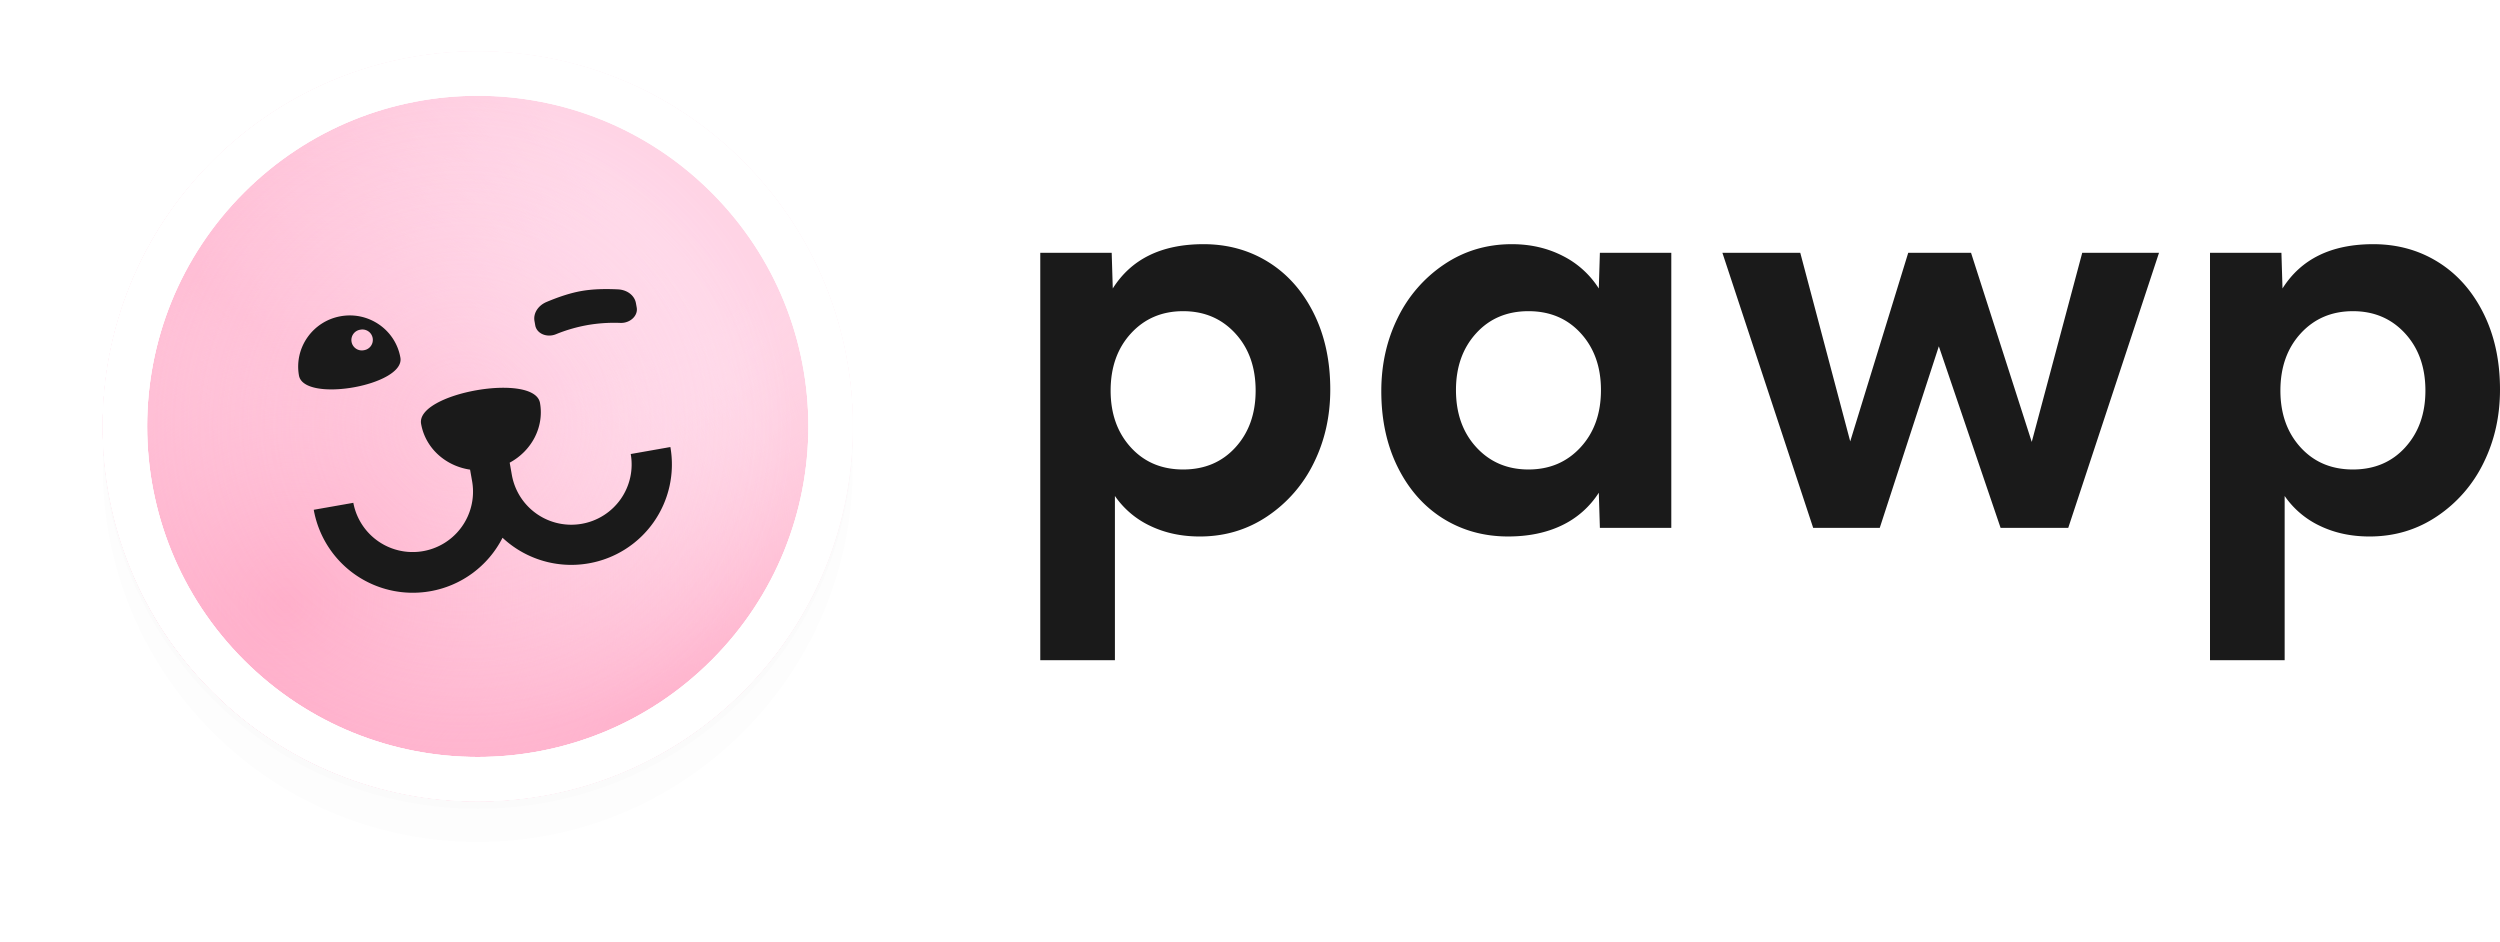
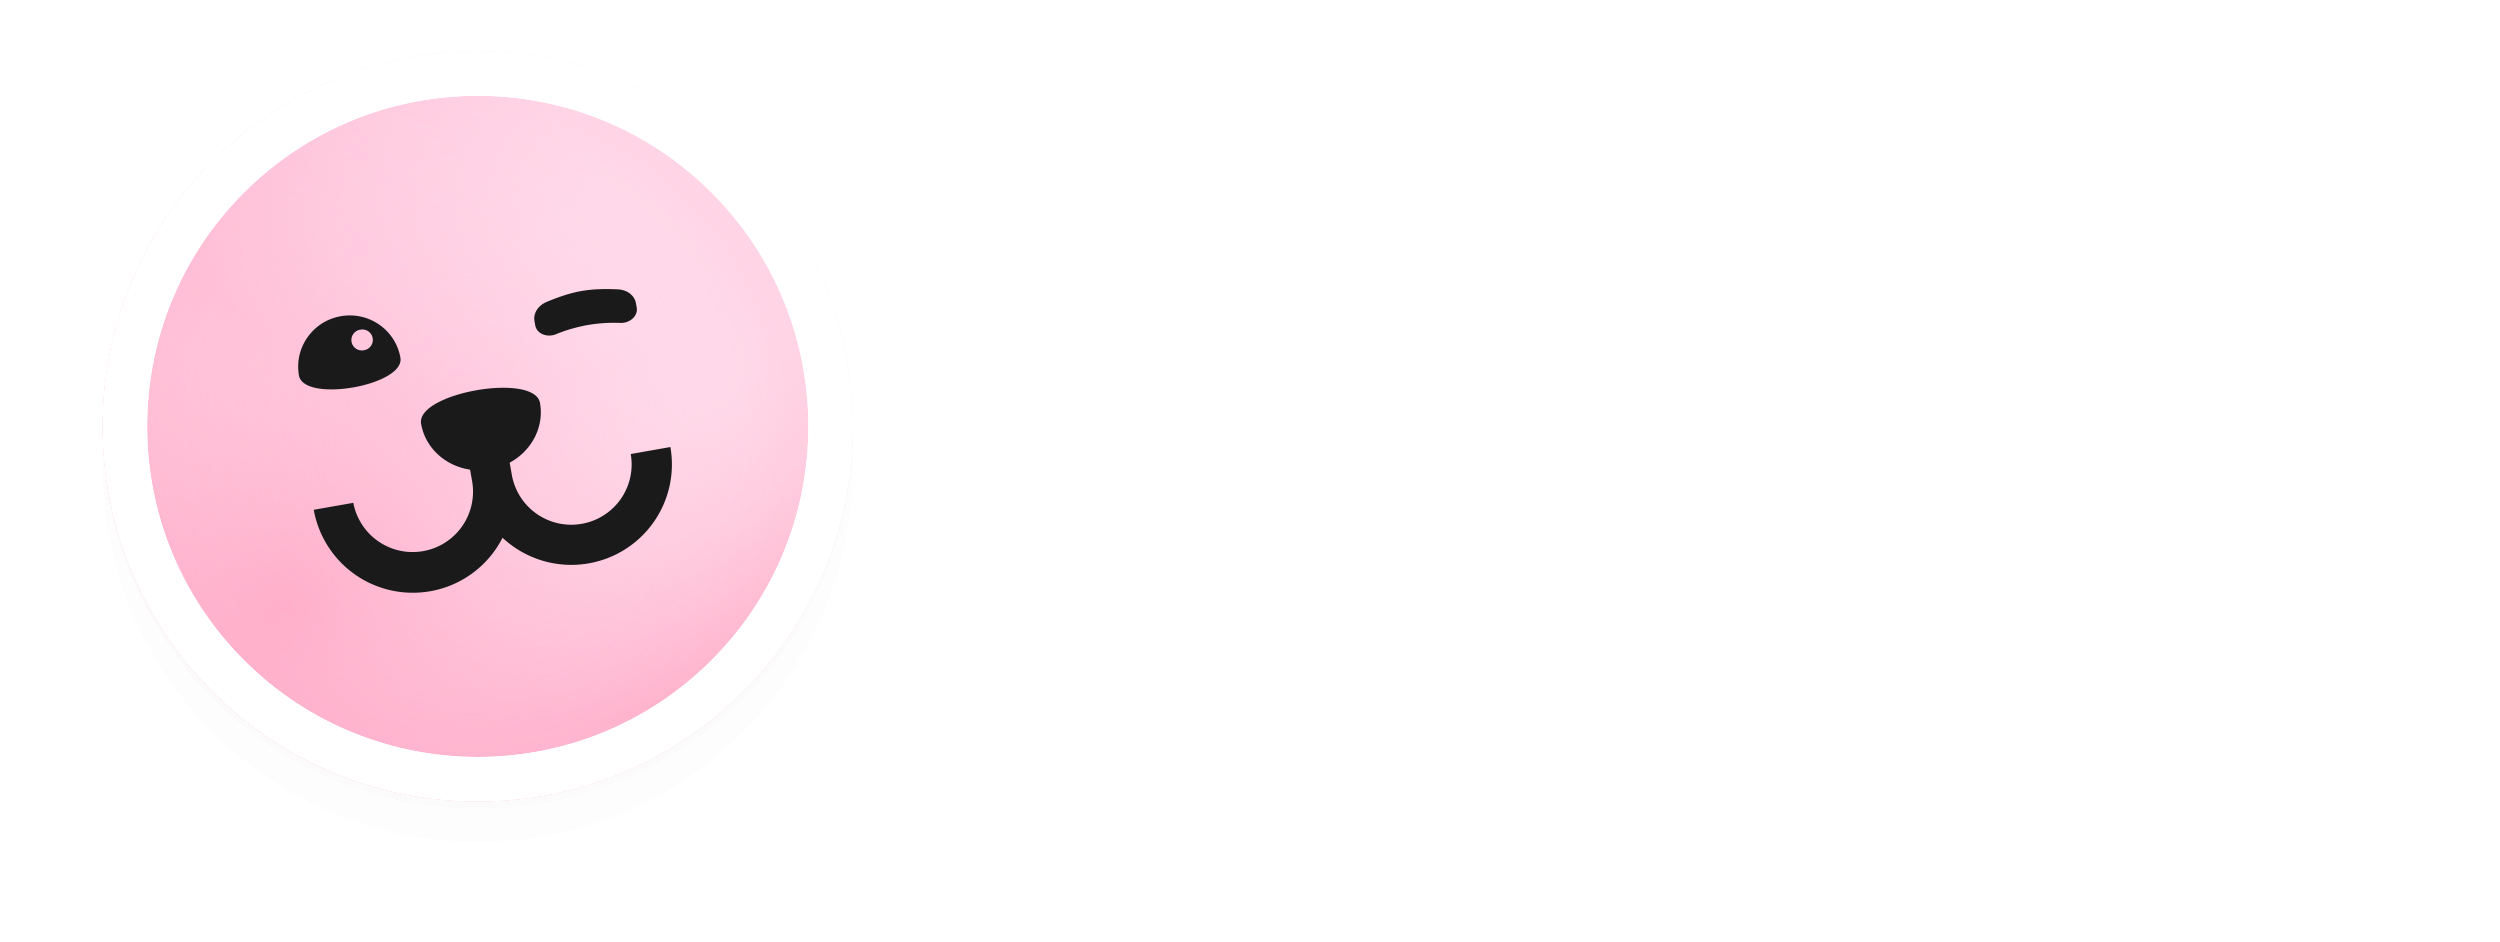
<svg xmlns="http://www.w3.org/2000/svg" width="146" height="55" fill="none">
-   <path fill="#1A1A1A" fill-rule="evenodd" d="M60.752 14.765h4.171l.063 2.082c1.087-1.725 2.854-2.587 5.3-2.587 1.401 0 2.661.347 3.78 1.041 1.118.694 2.002 1.688 2.65 2.982.648 1.294.972 2.782.972 4.465 0 1.557-.319 2.982-.957 4.276a7.918 7.918 0 01-2.712 3.123c-1.171.79-2.489 1.184-3.952 1.184-1.067 0-2.028-.205-2.886-.616a5.18 5.18 0 01-2.07-1.75v9.592h-4.359V14.765zm8.343 12.653c1.255 0 2.274-.431 3.058-1.294.784-.862 1.176-1.967 1.176-3.313 0-1.367-.397-2.482-1.192-3.345-.795-.862-1.808-1.293-3.042-1.293-1.233 0-2.247.43-3.042 1.293-.795.863-1.192 1.978-1.192 3.345 0 1.346.392 2.45 1.176 3.313.784.863 1.803 1.294 3.058 1.294zM84.29 30.29c1.12.694 2.38 1.04 3.78 1.04 1.192 0 2.237-.215 3.136-.646a5.215 5.215 0 002.164-1.909l.063 2.051h4.171V14.765h-4.171l-.063 2.082a5.323 5.323 0 00-2.117-1.909c-.888-.452-1.877-.678-2.964-.678-1.463 0-2.78.394-3.952 1.183a7.919 7.919 0 00-2.712 3.124c-.638 1.294-.957 2.72-.957 4.276 0 1.683.324 3.17.972 4.465.648 1.293 1.532 2.287 2.65 2.982zm4.972-2.872c1.234 0 2.249-.431 3.043-1.294.795-.862 1.191-1.977 1.191-3.344 0-1.347-.391-2.451-1.176-3.314-.784-.862-1.803-1.293-3.057-1.293-1.255 0-2.274.431-3.058 1.294-.784.862-1.176 1.966-1.176 3.313 0 1.367.397 2.482 1.191 3.344.795.863 1.809 1.294 3.043 1.294zm15.874-12.653h-4.548l5.301 16.061h3.889l3.45-10.602 3.606 10.602h3.952l5.3-16.061h-4.484l-2.948 11.044-3.545-11.044h-3.669l-3.387 11.012-2.917-11.012zm23.928 0h4.171l.063 2.082c1.087-1.725 2.854-2.587 5.3-2.587 1.401 0 2.661.347 3.779 1.041 1.119.694 2.002 1.688 2.651 2.982.648 1.294.972 2.782.972 4.465 0 1.557-.319 2.982-.957 4.276a7.91 7.91 0 01-2.713 3.123c-1.17.79-2.487 1.184-3.951 1.184-1.067 0-2.028-.205-2.886-.616a5.178 5.178 0 01-2.069-1.75v9.592h-4.36V14.765zm11.403 11.36c-.783.862-1.803 1.293-3.057 1.293-1.255 0-2.274-.431-3.059-1.294-.784-.862-1.175-1.967-1.175-3.313 0-1.367.397-2.482 1.191-3.345.795-.862 1.809-1.293 3.043-1.293 1.233 0 2.247.43 3.042 1.293.794.863 1.192 1.978 1.192 3.345 0 1.346-.393 2.45-1.177 3.313z" clip-rule="evenodd" />
  <path fill="#000" fill-opacity=".01" d="M43.387 40.818c-8.553 8.553-22.42 8.553-30.972 0-8.553-8.553-8.553-22.42 0-30.973 8.552-8.552 22.42-8.552 30.972 0 8.553 8.553 8.553 22.42 0 30.973z" />
  <g filter="url(#filter0_df)">
-     <path fill="#000" fill-opacity=".01" d="M43.387 40.818c-8.553 8.553-22.42 8.553-30.972 0-8.553-8.553-8.553-22.42 0-30.973 8.552-8.552 22.42-8.552 30.972 0 8.553 8.553 8.553 22.42 0 30.973z" />
+     <path fill="#000" fill-opacity=".01" d="M43.387 40.818c-8.553 8.553-22.42 8.553-30.972 0-8.553-8.553-8.553-22.42 0-30.973 8.552-8.552 22.42-8.552 30.972 0 8.553 8.553 8.553 22.42 0 30.973" />
  </g>
  <path fill="#FFE1F0" d="M43.387 40.387c-8.553 8.553-22.42 8.553-30.972 0-8.553-8.553-8.553-22.42 0-30.972 8.552-8.553 22.42-8.553 30.972 0 8.553 8.552 8.553 22.42 0 30.972z" />
  <path fill="url(#paint0_radial)" d="M43.387 40.387c-8.553 8.553-22.42 8.553-30.972 0-8.553-8.553-8.553-22.42 0-30.972 8.552-8.553 22.42-8.553 30.972 0 8.553 8.552 8.553 22.42 0 30.972z" />
  <path fill="url(#paint1_radial)" d="M43.387 40.387c-8.553 8.553-22.42 8.553-30.972 0-8.553-8.553-8.553-22.42 0-30.972 8.552-8.553 22.42-8.553 30.972 0 8.553 8.552 8.553 22.42 0 30.972z" />
  <path fill="url(#paint2_radial)" d="M43.387 40.387c-8.553 8.553-22.42 8.553-30.972 0-8.553-8.553-8.553-22.42 0-30.972 8.552-8.553 22.42-8.553 30.972 0 8.553 8.552 8.553 22.42 0 30.972z" />
  <path fill="url(#paint3_radial)" fill-opacity=".3" d="M43.387 40.387c-8.553 8.553-22.42 8.553-30.972 0-8.553-8.553-8.553-22.42 0-30.972 8.552-8.553 22.42-8.553 30.972 0 8.553 8.552 8.553 22.42 0 30.972z" />
  <path stroke="#fff" stroke-width="2.597" d="M42.472 39.472c-8.048 8.047-21.095 8.047-29.142 0-8.047-8.048-8.047-21.095 0-29.142s21.094-8.047 29.142 0c8.047 8.047 8.047 21.094 0 29.142z" />
-   <path stroke="url(#paint4_radial)" stroke-width="2.597" d="M42.472 39.472c-8.048 8.047-21.095 8.047-29.142 0-8.047-8.048-8.047-21.095 0-29.142s21.094-8.047 29.142 0c8.047 8.047 8.047 21.094 0 29.142z" />
  <path stroke="#fff" stroke-width="2.597" d="M42.472 39.472c-8.048 8.047-21.095 8.047-29.142 0-8.047-8.048-8.047-21.095 0-29.142s21.094-8.047 29.142 0c8.047 8.047 8.047 21.094 0 29.142z" />
  <path fill="#FFCEDF" fill-rule="evenodd" d="M29.766 27.02l.126.716a3.524 3.524 0 004.084 2.854 3.517 3.517 0 002.859-4.075l2.315-.408a5.863 5.863 0 01-4.766 6.792 5.873 5.873 0 01-5.036-1.494 5.866 5.866 0 01-4.22 3.123 5.875 5.875 0 01-6.806-4.757l2.313-.407a3.525 3.525 0 006.943-1.221l-.126-.716c-1.428-.21-2.608-1.25-2.86-2.673-.318-1.804 6.625-3.025 6.944-1.221.25 1.422-.5 2.802-1.77 3.487zm-12.307-5.092c-.287-1.624.807-3.174 2.443-3.461 1.636-.288 3.195.795 3.481 2.418.288 1.624-5.637 2.666-5.924 1.043zm14.46-4.293c.765-.322 1.444-.536 2.039-.64.596-.105 1.308-.137 2.137-.095.536.027.964.357 1.043.806l.047.26c.07.4-.26.793-.736.877a1.036 1.036 0 01-.217.015 9.123 9.123 0 00-1.922.126 9.122 9.122 0 00-1.849.537c-.445.18-.956.029-1.142-.339a.6.6 0 01-.059-.174l-.046-.26c-.08-.448.21-.905.705-1.113zm-10.666 2.817a.608.608 0 10-.211-1.197.608.608 0 10.211 1.197z" clip-rule="evenodd" />
  <path fill="#1A1A1A" fill-rule="evenodd" d="M29.766 27.02l.126.716a3.524 3.524 0 004.084 2.854 3.517 3.517 0 002.859-4.075l2.315-.408a5.863 5.863 0 01-4.766 6.792 5.873 5.873 0 01-5.036-1.494 5.866 5.866 0 01-4.22 3.123 5.875 5.875 0 01-6.806-4.757l2.313-.407a3.525 3.525 0 006.943-1.221l-.126-.716c-1.428-.21-2.608-1.25-2.86-2.673-.318-1.804 6.625-3.025 6.944-1.221.25 1.422-.5 2.802-1.77 3.487zm-12.307-5.092c-.287-1.624.807-3.174 2.443-3.461 1.636-.288 3.195.795 3.481 2.418.288 1.624-5.637 2.666-5.924 1.043zm14.46-4.293c.765-.322 1.444-.536 2.039-.64.596-.105 1.308-.137 2.137-.095.536.027.964.357 1.043.806l.047.26c.07.4-.26.793-.736.877a1.036 1.036 0 01-.217.015 9.123 9.123 0 00-1.922.126 9.122 9.122 0 00-1.849.537c-.445.18-.956.029-1.142-.339a.6.6 0 01-.059-.174l-.046-.26c-.08-.448.21-.905.705-1.113zm-10.666 2.817a.608.608 0 10-.211-1.197.608.608 0 10.211 1.197z" clip-rule="evenodd" />
  <defs>
    <radialGradient id="paint0_radial" cx="0" cy="0" r="1" gradientTransform="rotate(-32.565 66.432 8.257) scale(39.196 60.745)" gradientUnits="userSpaceOnUse">
      <stop stop-color="#FFACC8" />
      <stop offset=".464" stop-color="#FFACC8" stop-opacity=".823" />
      <stop offset="1" stop-color="#FFACC8" stop-opacity="0" />
    </radialGradient>
    <radialGradient id="paint1_radial" cx="0" cy="0" r="1" gradientTransform="matrix(1.57 42.67 -43.384 1.596 27.9 -.103)" gradientUnits="userSpaceOnUse">
      <stop offset=".539" stop-color="#fff" stop-opacity=".13" />
      <stop offset="1" stop-color="#FFACC8" />
    </radialGradient>
    <radialGradient id="paint2_radial" cx="0" cy="0" r="1" gradientTransform="matrix(25.807 -19.784 18.309 23.882 16.731 35.304)" gradientUnits="userSpaceOnUse">
      <stop stop-color="#ECA7BF" />
      <stop offset="0" stop-color="#FFACC8" />
      <stop offset="1" stop-color="#FFE1F0" stop-opacity="0" />
    </radialGradient>
    <radialGradient id="paint3_radial" cx="0" cy="0" r="1" gradientTransform="matrix(10.098 16.164 -16.22 10.132 27.074 24.834)" gradientUnits="userSpaceOnUse">
      <stop stop-color="#FFE1F0" stop-opacity="0" />
      <stop offset="1" stop-color="#FFACC8" />
    </radialGradient>
    <radialGradient id="paint4_radial" cx="0" cy="0" r="1" gradientTransform="rotate(113.111 22.85 16.529) scale(48.711)" gradientUnits="userSpaceOnUse">
      <stop stop-color="#fff" stop-opacity="0" />
      <stop offset="1" stop-color="#fff" />
    </radialGradient>
    <filter id="filter0_df" width="54.138" height="54.138" x=".832" y=".201" color-interpolation-filters="sRGB" filterUnits="userSpaceOnUse">
      <feFlood flood-opacity="0" result="BackgroundImageFix" />
      <feColorMatrix in="SourceAlpha" values="0 0 0 0 0 0 0 0 0 0 0 0 0 0 0 0 0 0 127 0" />
      <feOffset dy="1.938" />
      <feGaussianBlur stdDeviation="2.584" />
      <feColorMatrix values="0 0 0 0 0 0 0 0 0 0 0 0 0 0 0 0 0 0 0.08 0" />
      <feBlend in2="BackgroundImageFix" result="effect1_dropShadow" />
      <feBlend in="SourceGraphic" in2="effect1_dropShadow" result="shape" />
      <feGaussianBlur result="effect2_foregroundBlur" stdDeviation=".872" />
    </filter>
  </defs>
</svg>